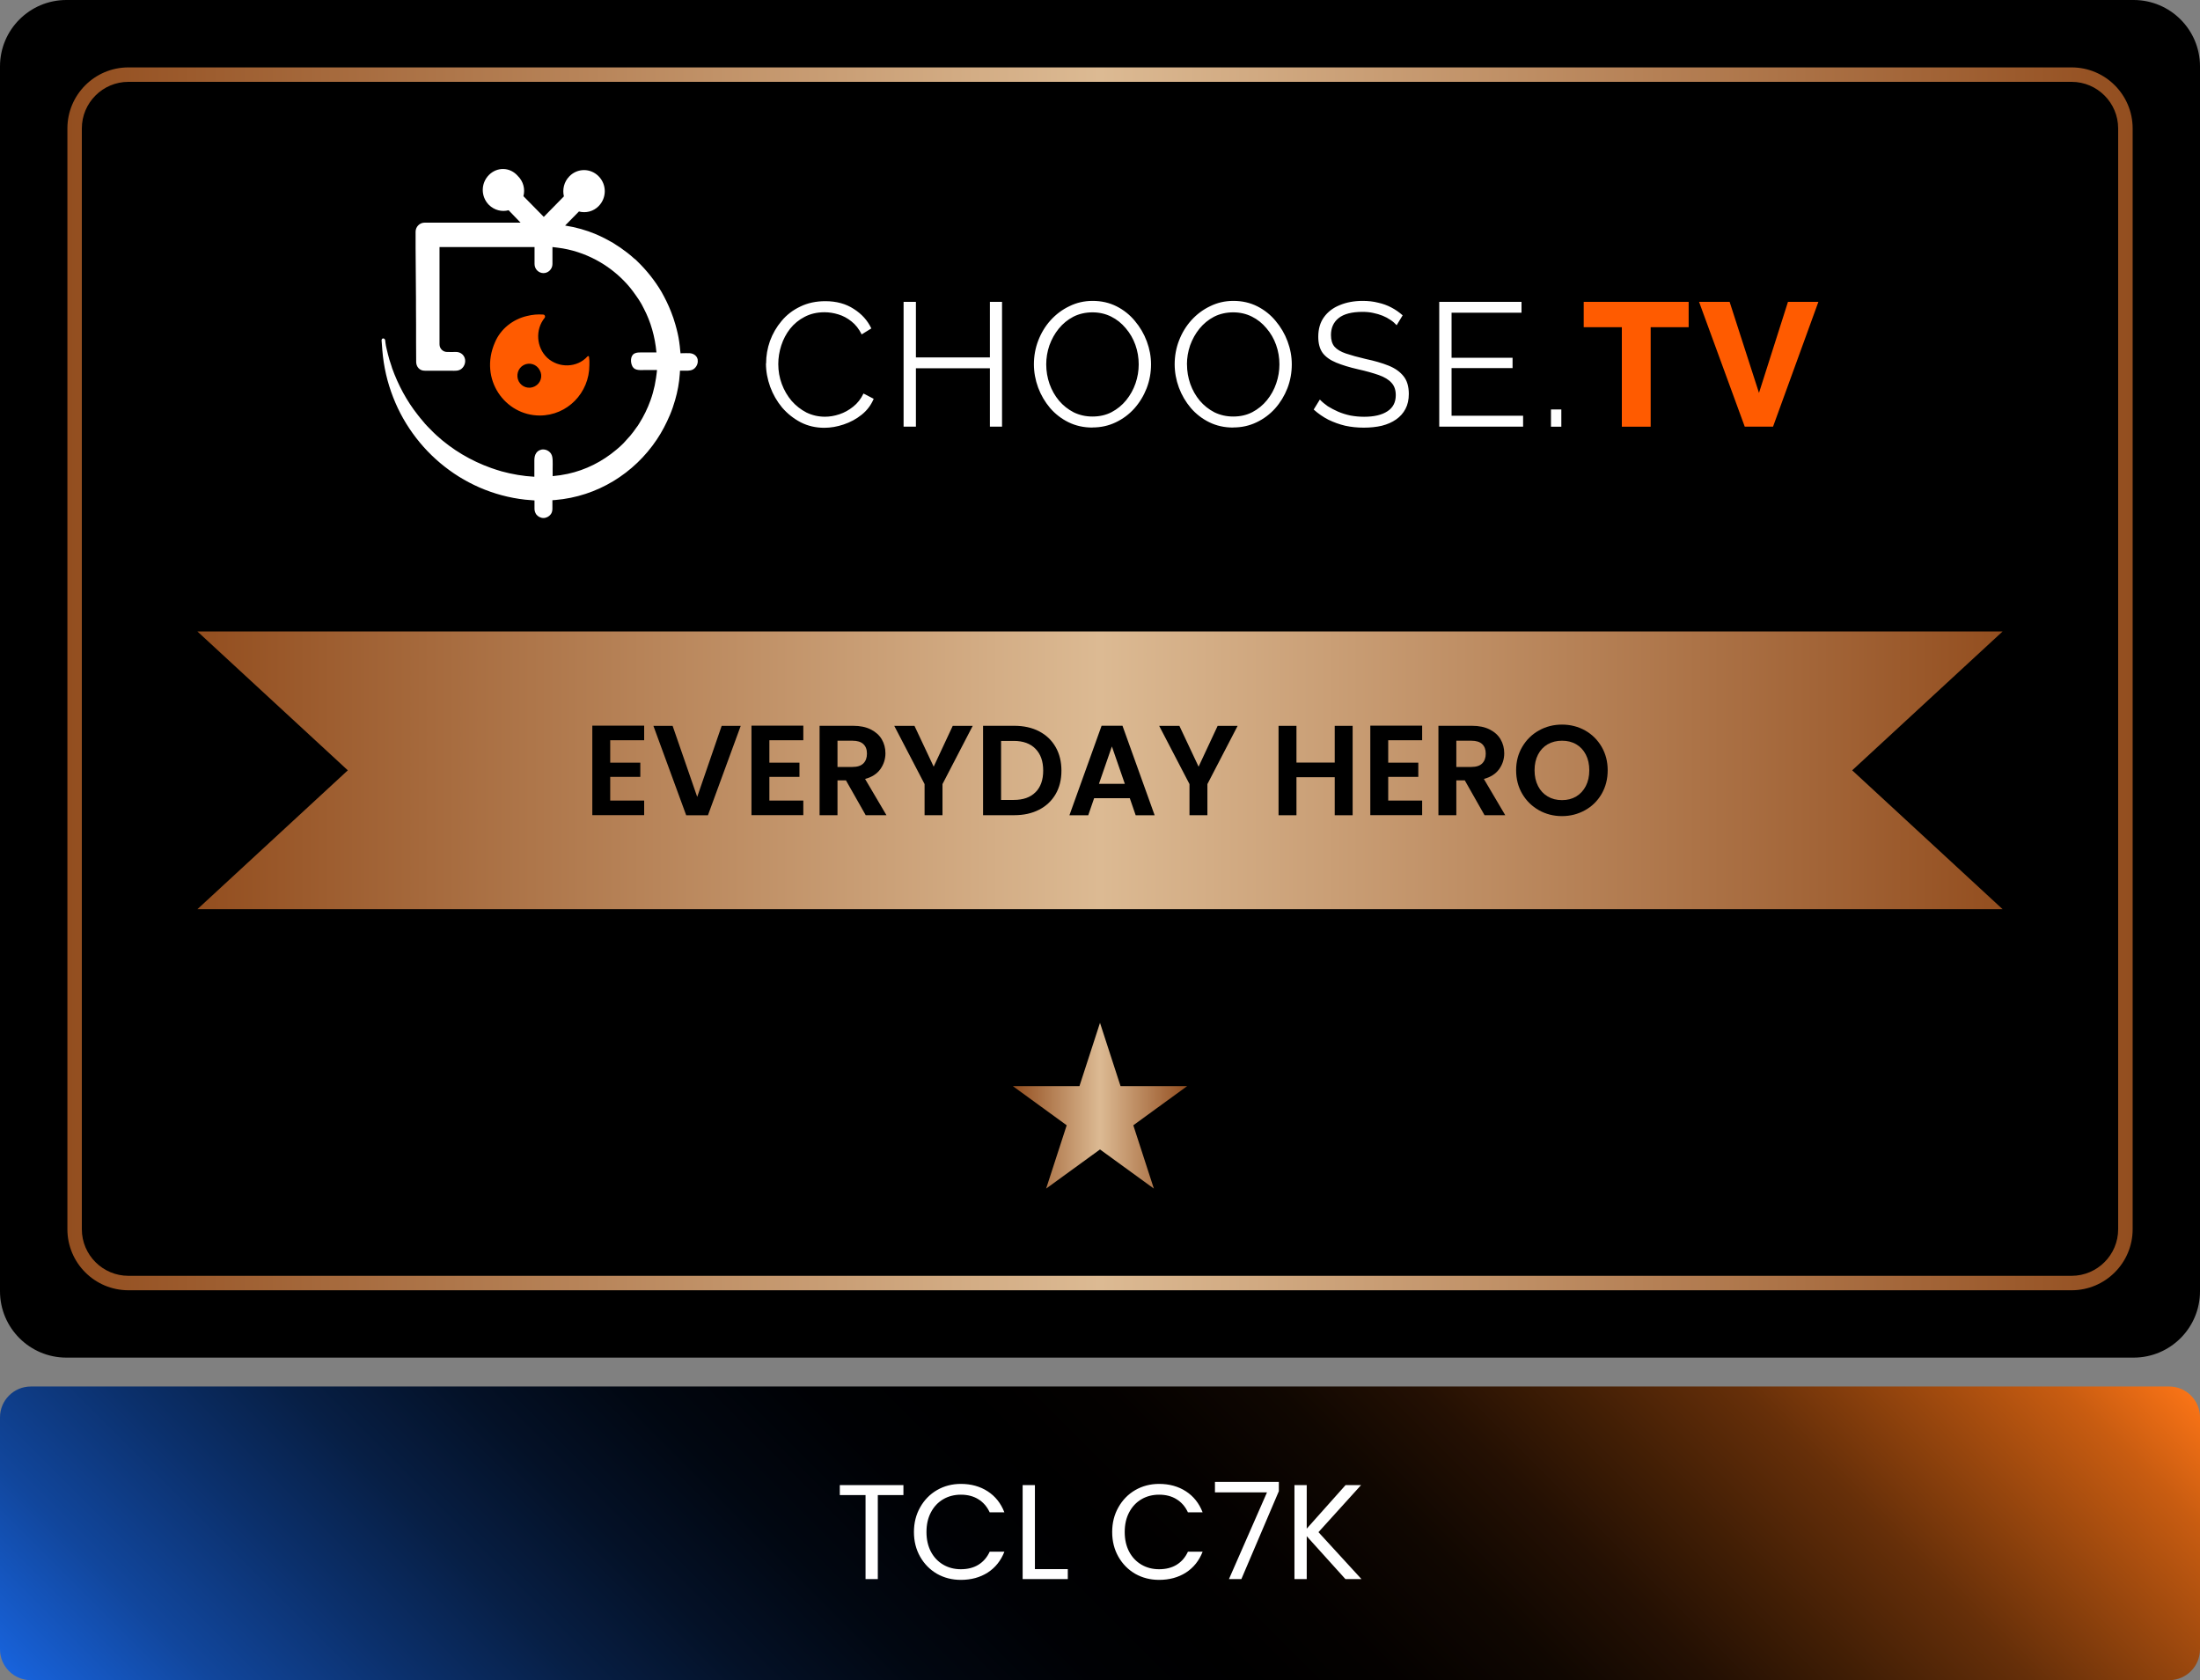
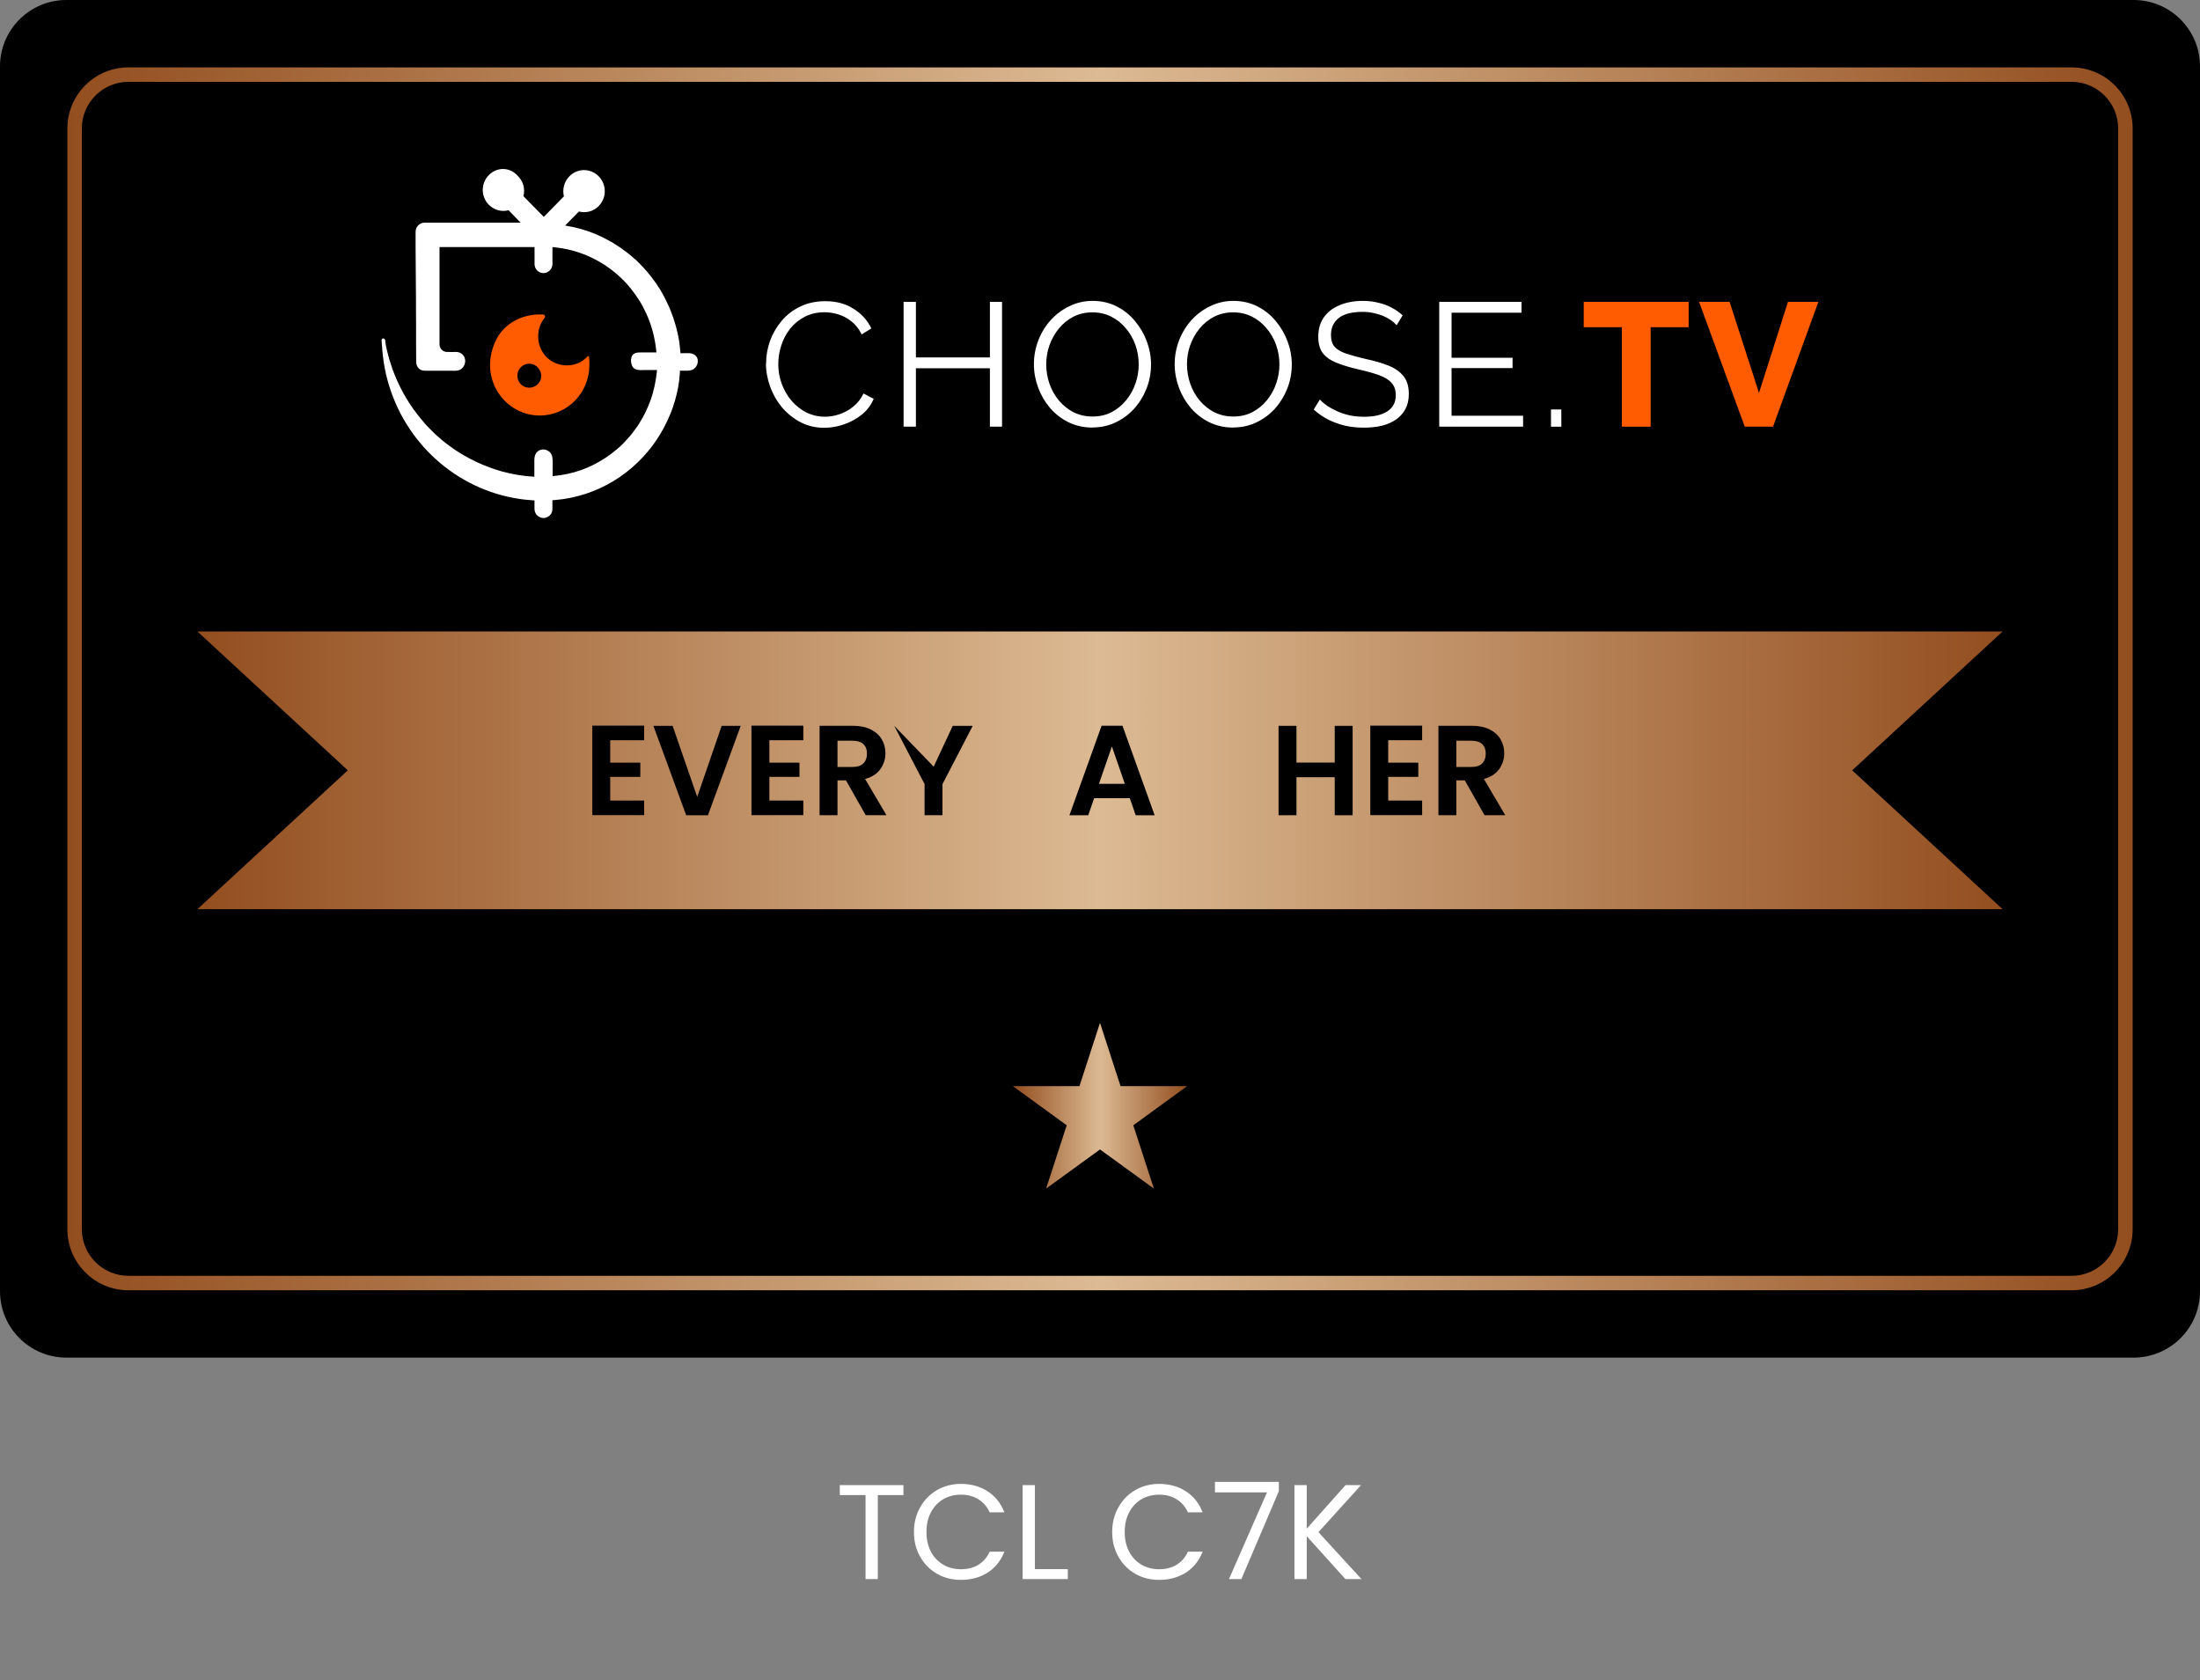
<svg xmlns="http://www.w3.org/2000/svg" width="457" height="349" viewBox="0 0 457 349" fill="none">
  <rect x="0" y="0" width="457" height="349" fill="#808080" stroke="none" />
  <g clip-path="url(#clip0_17_64)">
    <path d="M443.21 0H13.79C6.174 0 0 6.174 0 13.79V268.21C0 275.826 6.174 282 13.79 282H443.21C450.826 282 457 275.826 457 268.21V13.79C457 6.174 450.826 0 443.21 0Z" fill="black" />
-     <path d="M450.59 288H6.41C2.87 288 0 290.87 0 294.41V342.59C0 346.13 2.87 349 6.41 349H450.59C454.13 349 457 346.13 457 342.59V294.41C457 290.87 454.13 288 450.59 288Z" fill="url(#paint0_linear_17_64)" />
    <path d="M430.32 17C435.66 17 440 21.34 440 26.68V255.33C440 260.67 435.66 265.01 430.32 265.01H26.68C21.34 265.01 17 260.67 17 255.33V26.68C17 21.34 21.34 17 26.68 17H430.33M430.32 14H26.68C19.68 14 14 19.68 14 26.68V255.33C14 262.33 19.68 268.01 26.68 268.01H430.33C437.33 268.01 443.01 262.33 443.01 255.33V26.68C443.01 19.68 437.33 14 430.33 14H430.32Z" fill="url(#paint1_linear_17_64)" />
    <path d="M228.5 238.76L217.31 246.89L221.58 233.74L210.4 225.61H224.23L228.5 212.46L232.77 225.61H246.6L235.42 233.74L239.69 246.89L228.5 238.76Z" fill="url(#paint2_linear_17_64)" />
    <path d="M416 188.86H41L72.25 160.01L41 131.16H416L384.75 160.01L416 188.86Z" fill="url(#paint3_linear_17_64)" />
    <path d="M126.76 153.77V158.42H133.01V161.37H126.76V166.29H133.81V169.32H123.04V150.73H133.81V153.76H126.76V153.77Z" fill="black" />
    <path d="M153.87 150.77L147.06 169.34H142.54L135.73 150.77H139.72L144.83 165.53L149.91 150.77H153.87Z" fill="black" />
    <path d="M159.82 153.77V158.42H166.07V161.37H159.82V166.29H166.87V169.32H156.1V150.73H166.87V153.76H159.82V153.77Z" fill="black" />
    <path d="M179.83 169.33L175.73 162.1H173.97V169.33H170.25V150.76H177.22C178.66 150.76 179.88 151.01 180.89 151.52C181.9 152.03 182.66 152.71 183.17 153.57C183.67 154.43 183.93 155.39 183.93 156.46C183.93 157.68 183.57 158.79 182.87 159.77C182.16 160.75 181.11 161.43 179.7 161.8L184.14 169.33H179.83ZM173.97 159.31H177.08C178.09 159.31 178.84 159.07 179.34 158.58C179.84 158.09 180.09 157.41 180.09 156.54C180.09 155.67 179.84 155.03 179.34 154.56C178.84 154.09 178.09 153.86 177.08 153.86H173.97V159.31Z" fill="black" />
-     <path d="M202.06 150.77L195.78 162.87V169.33H192.06V162.87L185.76 150.77H189.96L193.95 159.25L197.91 150.77H202.06Z" fill="black" />
-     <path d="M215.85 151.91C217.33 152.67 218.47 153.76 219.28 155.17C220.09 156.58 220.49 158.22 220.49 160.08C220.49 161.94 220.09 163.57 219.28 164.96C218.47 166.35 217.33 167.43 215.85 168.19C214.37 168.95 212.65 169.33 210.7 169.33H204.21V150.76H210.7C212.65 150.76 214.37 151.14 215.85 151.9V151.91ZM215.1 164.57C216.16 163.51 216.7 162.01 216.7 160.07C216.7 158.13 216.17 156.63 215.1 155.54C214.04 154.45 212.53 153.9 210.58 153.9H207.95V166.16H210.58C212.53 166.16 214.04 165.63 215.1 164.56V164.57Z" fill="black" />
+     <path d="M202.06 150.77L195.78 162.87V169.33H192.06V162.87L185.76 150.77L193.95 159.25L197.91 150.77H202.06Z" fill="black" />
    <path d="M234.67 165.8H227.28L226.06 169.34H222.15L228.83 150.75H233.17L239.85 169.34H235.91L234.69 165.8H234.67ZM233.66 162.82L230.97 155.05L228.28 162.82H233.65H233.66Z" fill="black" />
-     <path d="M257.09 150.77L250.81 162.87V169.33H247.09V162.87L240.79 150.77H244.99L248.98 159.25L252.94 150.77H257.09Z" fill="black" />
    <path d="M280.98 150.77V169.34H277.26V161.44H269.31V169.34H265.59V150.77H269.31V158.4H277.26V150.77H280.98Z" fill="black" />
    <path d="M288.37 153.77V158.42H294.62V161.37H288.37V166.29H295.42V169.32H284.65V150.73H295.42V153.76H288.37V153.77Z" fill="black" />
    <path d="M308.38 169.33L304.28 162.1H302.52V169.33H298.8V150.76H305.77C307.21 150.76 308.43 151.01 309.44 151.52C310.45 152.03 311.21 152.71 311.71 153.57C312.21 154.43 312.47 155.39 312.47 156.46C312.47 157.68 312.12 158.79 311.41 159.77C310.7 160.75 309.64 161.43 308.24 161.8L312.68 169.33H308.37H308.38ZM302.52 159.31H305.63C306.64 159.31 307.4 159.07 307.89 158.58C308.38 158.09 308.63 157.41 308.63 156.54C308.63 155.67 308.38 155.03 307.89 154.56C307.39 154.09 306.64 153.86 305.63 153.86H302.52V159.31Z" fill="black" />
-     <path d="M319.68 168.3C318.23 167.48 317.07 166.35 316.22 164.91C315.37 163.47 314.94 161.83 314.94 160C314.94 158.17 315.37 156.56 316.22 155.12C317.07 153.68 318.22 152.54 319.68 151.73C321.14 150.91 322.73 150.51 324.47 150.51C326.21 150.51 327.83 150.92 329.27 151.73C330.71 152.54 331.86 153.68 332.7 155.12C333.54 156.57 333.96 158.19 333.96 160C333.96 161.81 333.54 163.46 332.7 164.91C331.86 166.36 330.71 167.49 329.25 168.3C327.79 169.11 326.2 169.52 324.46 169.52C322.72 169.52 321.13 169.11 319.67 168.3H319.68ZM327.42 165.44C328.27 164.93 328.94 164.21 329.42 163.27C329.9 162.33 330.14 161.24 330.14 160C330.14 158.76 329.9 157.67 329.42 156.74C328.94 155.81 328.28 155.1 327.42 154.6C326.57 154.1 325.59 153.86 324.47 153.86C323.35 153.86 322.36 154.11 321.5 154.6C320.64 155.1 319.97 155.81 319.49 156.74C319.01 157.67 318.77 158.76 318.77 160C318.77 161.24 319.01 162.33 319.49 163.27C319.97 164.21 320.64 164.93 321.5 165.44C322.36 165.95 323.35 166.2 324.47 166.2C325.59 166.2 326.57 165.95 327.42 165.44Z" fill="black" />
    <path d="M144.94 74.71C144.92 74.6 144.88 74.49 144.84 74.38C144.57 73.76 143.96 73.42 143.31 73.37C142.78 73.33 142.24 73.37 141.71 73.37C141.69 73.37 141.35 73.37 141.35 73.37C141.35 73.24 141.35 73.07 141.31 72.94C141.27 72.3 141.18 71.65 141.1 71.05C141.02 70.41 140.89 69.8 140.76 69.2C140.63 68.6 140.46 68 140.29 67.39C140.04 66.49 139.74 65.63 139.4 64.77C138.85 63.35 138.17 61.98 137.42 60.64C136.02 58.27 134.34 56.17 132.39 54.28C132.18 54.06 131.97 53.85 131.71 53.68C130.82 52.86 129.85 52.13 128.88 51.45C128.37 51.11 127.86 50.81 127.36 50.46C126.85 50.16 126.3 49.86 125.79 49.6C125.16 49.26 124.48 48.96 123.81 48.66C121.78 47.8 119.63 47.2 117.39 46.85L120.26 43.93C121.7 44.31 123.26 43.93 124.36 42.81C126.05 41.09 126.05 38.34 124.36 36.62C122.67 34.9 119.96 34.9 118.28 36.62C117.14 37.78 116.8 39.37 117.14 40.79L112.96 45.05L108.73 40.75C109.11 39.29 108.73 37.7 107.59 36.58C105.94 34.65 103.24 34.65 101.55 36.36C99.86 38.08 99.86 40.83 101.55 42.55C102.69 43.67 104.25 44.05 105.65 43.67C106.5 44.53 107.3 45.39 108.14 46.25H88.19C87.17 46.25 86.33 47.11 86.33 48.14V51.49L86.41 62.15V63.83C86.42 65.06 86.43 66.29 86.43 67.52V71.18C86.45 72.45 86.45 73.73 86.45 75C86.45 75.17 86.45 75.34 86.48 75.51C86.55 75.98 86.81 76.42 87.19 76.69C87.61 77 88.04 77 88.53 77.01C88.87 77.01 89.22 77.01 89.56 77.01H91.35C92.16 77.01 92.97 77 93.78 77.01C94.52 77.01 95.23 77.1 95.86 76.61C96.6 76.02 96.87 74.9 96.4 74.06C96.05 73.43 95.38 73.09 94.69 73.11C94.08 73.13 93.48 73.11 92.87 73.11C92.02 73.11 91.3 72.42 91.3 71.52V51.32H111.04V54.84C111.04 55.91 111.89 56.73 112.9 56.73C113.91 56.73 114.76 55.87 114.76 54.84V51.32H114.8C115.18 51.36 115.52 51.4 115.86 51.45C118.69 51.79 121.4 52.7 123.81 53.98C125.92 55.1 127.87 56.56 129.56 58.28C130.03 58.75 130.49 59.27 130.91 59.78C131.12 60.04 131.33 60.3 131.54 60.6C131.96 61.16 132.34 61.72 132.72 62.28C133.1 62.88 133.44 63.44 133.74 64.09C135.18 66.84 136.06 69.93 136.36 73.2H133.27C132.78 73.2 132.25 73.2 131.81 73.42C130.88 73.89 130.94 75.37 131.4 76.16C131.91 77.04 133.13 76.86 133.98 76.86H136.11C136.22 76.86 136.36 76.83 136.46 76.86C136.5 76.88 136.39 77.63 136.38 77.72C136.35 77.97 136.32 78.23 136.28 78.48C136.2 79.01 136.11 79.55 136 80.07C135.78 81.11 135.49 82.14 135.13 83.14C134.52 84.84 133.73 86.46 132.77 87.98C132.6 88.28 132.39 88.58 132.18 88.84C131.8 89.4 131.38 89.96 130.91 90.52C130.44 91.04 129.98 91.55 129.51 92.07C129.04 92.54 128.54 93.01 127.99 93.45C125.12 95.86 121.69 97.62 117.93 98.43C116.91 98.65 115.86 98.81 114.8 98.9V97.35C114.8 96.78 114.83 96.21 114.8 95.64C114.77 95.17 114.74 94.68 114.48 94.27C114.14 93.72 113.53 93.39 112.9 93.36C112.31 93.33 111.73 93.61 111.39 94.1C111.07 94.55 111 95.12 111 95.67C111 96.27 111 96.87 111 97.47C111 97.56 110.99 99.03 111 99.03C108.68 98.9 106.39 98.51 104.2 97.91C103.48 97.69 102.76 97.48 102.05 97.22C97.82 95.72 93.93 93.4 90.68 90.43C90.3 90.09 89.96 89.74 89.62 89.4C89.37 89.14 89.11 88.88 88.86 88.63C88.48 88.25 88.14 87.86 87.8 87.43C87.46 87.05 87.12 86.61 86.78 86.18C84.5 83.3 82.72 79.99 81.45 76.47C81.41 76.25 81.32 76.08 81.28 75.91C81.15 75.52 81.03 75.14 80.9 74.75C80.69 74.01 80.49 73.26 80.32 72.5C80.22 72.04 80.1 71.58 80.06 71.11C80.04 70.85 80.06 70.51 79.8 70.35C79.59 70.22 79.33 70.32 79.28 70.57C79.25 70.68 79.26 70.79 79.28 70.9C79.33 71.52 79.37 72.14 79.42 72.76C79.49 73.61 79.59 74.46 79.72 75.3C79.98 76.95 80.35 78.59 80.85 80.19C81.34 81.76 81.94 83.3 82.64 84.78C83.34 86.26 84.14 87.66 85.04 89.01C85.94 90.36 86.92 91.63 87.99 92.83C89.06 94.03 90.22 95.15 91.44 96.18C92.67 97.21 93.97 98.16 95.33 99.01C96.7 99.86 98.14 100.61 99.61 101.26C101.09 101.9 102.65 102.45 104.22 102.87C105.82 103.3 107.46 103.61 109.11 103.79C109.75 103.86 110.39 103.91 111.03 103.95V105.71C111.03 106.14 111.2 106.57 111.41 106.87C111.75 107.3 112.3 107.6 112.89 107.6C113.48 107.6 114.03 107.3 114.37 106.87C114.62 106.57 114.75 106.14 114.75 105.71V103.9C114.96 103.9 115.17 103.86 115.34 103.86C124.09 103.13 131.74 98.32 136.43 91.31C137.53 89.68 138.41 87.96 139.18 86.15C139.6 85.16 139.94 84.13 140.24 83.1C140.75 81.34 141.09 79.53 141.21 77.68C141.21 77.46 141.25 77.25 141.25 77.04V77H142.38C143.06 77 143.76 77 144.3 76.49C144.77 76.05 145.04 75.37 144.92 74.73V74.75L144.94 74.71Z" fill="white" />
    <path d="M122.35 74.1C122.35 73.97 122.18 73.93 122.05 74.02C119.9 76.43 116.05 76.51 113.68 74.32C111.4 72.17 111.15 68.48 113.13 66.03C113.34 65.77 113.17 65.34 112.83 65.34C111.77 65.26 110.63 65.34 109.45 65.64C106.53 66.33 104 68.31 102.82 71.1C99.44 78.79 104.93 86.31 112.12 86.31C117.83 86.31 122.43 81.63 122.43 75.83C122.47 75.19 122.43 74.63 122.35 74.11V74.1ZM111.1 80.25C109.87 80.89 108.4 80.42 107.76 79.22C107.13 77.97 107.59 76.47 108.78 75.83C110.01 75.19 111.48 75.66 112.12 76.9C112.8 78.1 112.33 79.61 111.1 80.25Z" fill="#FF5B00" />
    <path d="M159.14 75.48C159.14 73.9 159.41 72.35 159.94 70.84C160.5 69.31 161.3 67.92 162.35 66.68C163.4 65.41 164.69 64.42 166.22 63.69C167.75 62.94 169.49 62.56 171.44 62.56C173.75 62.56 175.72 63.1 177.35 64.17C179.01 65.22 180.22 66.57 181 68.22L178.99 69.46C178.43 68.32 177.72 67.42 176.87 66.76C176.02 66.08 175.11 65.59 174.13 65.3C173.18 65.01 172.23 64.86 171.28 64.86C169.72 64.86 168.35 65.18 167.15 65.81C165.96 66.42 164.95 67.25 164.12 68.29C163.32 69.31 162.71 70.47 162.29 71.76C161.88 73.03 161.67 74.32 161.67 75.63C161.67 77.07 161.91 78.44 162.4 79.76C162.89 81.07 163.57 82.24 164.44 83.27C165.32 84.27 166.34 85.07 167.51 85.68C168.7 86.26 169.99 86.56 171.38 86.56C172.35 86.56 173.35 86.39 174.37 86.05C175.39 85.71 176.34 85.19 177.22 84.48C178.12 83.77 178.84 82.86 179.37 81.74L181.49 82.84C180.95 84.13 180.13 85.23 179.01 86.13C177.89 87.03 176.64 87.71 175.25 88.17C173.89 88.63 172.55 88.86 171.23 88.86C169.45 88.86 167.82 88.48 166.34 87.73C164.86 86.95 163.57 85.93 162.47 84.66C161.4 83.37 160.57 81.93 159.99 80.35C159.41 78.74 159.11 77.13 159.11 75.49L159.14 75.48ZM208.15 62.7V88.62H205.63V76.5H190.26V88.62H187.7V62.7H190.26V74.24H205.63V62.7H208.15ZM226.93 88.81C225.1 88.81 223.45 88.44 221.96 87.71C220.48 86.98 219.2 85.99 218.13 84.75C217.06 83.48 216.23 82.07 215.65 80.51C215.07 78.93 214.77 77.31 214.77 75.65C214.77 73.99 215.07 72.28 215.68 70.72C216.29 69.14 217.14 67.74 218.24 66.52C219.36 65.28 220.66 64.31 222.15 63.6C223.63 62.87 225.24 62.5 226.97 62.5C228.8 62.5 230.45 62.88 231.94 63.63C233.42 64.38 234.69 65.39 235.74 66.66C236.81 67.93 237.64 69.34 238.22 70.9C238.8 72.46 239.1 74.05 239.1 75.68C239.1 77.41 238.8 79.06 238.19 80.65C237.58 82.21 236.73 83.61 235.63 84.85C234.53 86.07 233.24 87.03 231.76 87.73C230.28 88.44 228.67 88.79 226.94 88.79L226.93 88.81ZM217.33 75.67C217.33 77.08 217.56 78.44 218.02 79.76C218.48 81.05 219.14 82.21 219.99 83.23C220.84 84.23 221.85 85.03 223.02 85.64C224.21 86.22 225.51 86.52 226.93 86.52C228.41 86.52 229.74 86.22 230.91 85.61C232.1 84.98 233.11 84.15 233.94 83.13C234.79 82.08 235.44 80.91 235.88 79.63C236.32 78.34 236.54 77.03 236.54 75.69C236.54 74.28 236.31 72.93 235.85 71.64C235.39 70.35 234.72 69.19 233.84 68.17C232.99 67.15 231.98 66.34 230.81 65.76C229.64 65.18 228.35 64.88 226.94 64.88C225.53 64.88 224.15 65.18 222.96 65.79C221.79 66.4 220.78 67.23 219.93 68.27C219.1 69.29 218.46 70.45 217.99 71.74C217.55 73.03 217.33 74.34 217.33 75.68V75.67ZM256.17 88.81C254.34 88.81 252.69 88.44 251.2 87.71C249.72 86.98 248.44 85.99 247.37 84.75C246.3 83.48 245.47 82.07 244.89 80.51C244.31 78.93 244.01 77.31 244.01 75.65C244.01 73.99 244.31 72.28 244.92 70.72C245.53 69.14 246.38 67.74 247.48 66.52C248.6 65.28 249.9 64.31 251.39 63.6C252.87 62.87 254.48 62.5 256.21 62.5C258.04 62.5 259.69 62.88 261.18 63.63C262.66 64.38 263.93 65.39 264.98 66.66C266.05 67.93 266.88 69.34 267.46 70.9C268.04 72.46 268.34 74.05 268.34 75.68C268.34 77.41 268.04 79.06 267.43 80.65C266.82 82.21 265.97 83.61 264.87 84.85C263.77 86.07 262.48 87.03 261 87.73C259.52 88.44 257.91 88.79 256.18 88.79L256.17 88.81ZM246.57 75.67C246.57 77.08 246.8 78.44 247.26 79.76C247.72 81.05 248.38 82.21 249.23 83.23C250.08 84.23 251.09 85.03 252.26 85.64C253.45 86.22 254.76 86.52 256.17 86.52C257.65 86.52 258.98 86.22 260.15 85.61C261.34 84.98 262.35 84.15 263.18 83.13C264.03 82.08 264.68 80.91 265.11 79.63C265.55 78.34 265.77 77.03 265.77 75.69C265.77 74.28 265.54 72.93 265.08 71.64C264.62 70.35 263.95 69.19 263.07 68.17C262.22 67.15 261.21 66.34 260.04 65.76C258.87 65.18 257.58 64.88 256.17 64.88C254.76 64.88 253.38 65.18 252.19 65.79C251.02 66.4 250.01 67.23 249.16 68.27C248.33 69.29 247.69 70.45 247.22 71.74C246.78 73.03 246.56 74.34 246.56 75.68L246.57 75.67ZM290.13 67.56C289.76 67.15 289.34 66.78 288.85 66.46C288.36 66.12 287.82 65.83 287.21 65.58C286.6 65.34 285.94 65.14 285.24 65C284.56 64.85 283.83 64.78 283.05 64.78C280.79 64.78 279.12 65.22 278.05 66.09C277 66.94 276.48 68.11 276.48 69.6C276.48 70.62 276.72 71.43 277.21 72.01C277.72 72.59 278.51 73.07 279.58 73.43C280.65 73.79 282.01 74.17 283.67 74.56C285.52 74.95 287.11 75.41 288.45 75.95C289.79 76.49 290.82 77.22 291.55 78.14C292.28 79.04 292.65 80.27 292.65 81.83C292.65 83.02 292.42 84.06 291.96 84.93C291.5 85.81 290.85 86.54 290.02 87.12C289.19 87.7 288.21 88.14 287.06 88.43C285.92 88.7 284.66 88.83 283.3 88.83C281.94 88.83 280.67 88.7 279.43 88.43C278.21 88.14 277.06 87.72 275.96 87.19C274.86 86.63 273.84 85.92 272.89 85.07L274.17 82.99C274.63 83.48 275.18 83.94 275.81 84.38C276.47 84.79 277.19 85.17 277.96 85.51C278.76 85.85 279.62 86.12 280.52 86.31C281.44 86.48 282.39 86.57 283.37 86.57C285.44 86.57 287.05 86.19 288.19 85.44C289.36 84.69 289.94 83.57 289.94 82.08C289.94 81.01 289.65 80.16 289.06 79.52C288.48 78.86 287.6 78.33 286.43 77.91C285.26 77.5 283.83 77.09 282.12 76.71C280.32 76.3 278.8 75.83 277.56 75.32C276.32 74.81 275.38 74.14 274.75 73.31C274.14 72.46 273.84 71.34 273.84 69.95C273.84 68.34 274.23 66.99 275.01 65.9C275.81 64.78 276.91 63.94 278.3 63.38C279.69 62.8 281.28 62.5 283.08 62.5C284.22 62.5 285.28 62.62 286.26 62.87C287.26 63.09 288.17 63.42 289 63.86C289.85 64.3 290.64 64.85 291.37 65.5L290.13 67.54V67.56ZM316.39 86.36V88.62H298.97V62.7H316.06V64.96H301.53V74.31H314.2V76.46H301.53V86.35H316.39V86.36ZM322.18 88.63V85.05H324.33V88.63H322.18Z" fill="white" />
    <path d="M350.78 67.96H342.89V88.63H336.9V67.96H328.98V62.7H350.78V67.96ZM359.29 62.7L365.39 81.61L371.41 62.7H377.73L368.31 88.62H362.43L352.94 62.7H359.29Z" fill="#FF5B00" />
    <path d="M187.666 308.484V310.556H182.346V328H179.798V310.556H174.45V308.484H187.666ZM189.85 318.228C189.85 316.324 190.28 314.616 191.138 313.104C191.997 311.573 193.164 310.379 194.638 309.52C196.132 308.661 197.784 308.232 199.594 308.232C201.722 308.232 203.58 308.745 205.166 309.772C206.753 310.799 207.91 312.255 208.638 314.14H205.586C205.045 312.964 204.261 312.059 203.234 311.424C202.226 310.789 201.013 310.472 199.594 310.472C198.232 310.472 197.009 310.789 195.926 311.424C194.844 312.059 193.994 312.964 193.378 314.14C192.762 315.297 192.454 316.66 192.454 318.228C192.454 319.777 192.762 321.14 193.378 322.316C193.994 323.473 194.844 324.369 195.926 325.004C197.009 325.639 198.232 325.956 199.594 325.956C201.013 325.956 202.226 325.648 203.234 325.032C204.261 324.397 205.045 323.492 205.586 322.316H208.638C207.91 324.183 206.753 325.629 205.166 326.656C203.58 327.664 201.722 328.168 199.594 328.168C197.784 328.168 196.132 327.748 194.638 326.908C193.164 326.049 191.997 324.864 191.138 323.352C190.28 321.84 189.85 320.132 189.85 318.228ZM214.979 325.928H221.811V328H212.431V308.484H214.979V325.928ZM231.03 318.228C231.03 316.324 231.46 314.616 232.318 313.104C233.177 311.573 234.344 310.379 235.818 309.52C237.312 308.661 238.964 308.232 240.774 308.232C242.902 308.232 244.76 308.745 246.346 309.772C247.933 310.799 249.09 312.255 249.818 314.14H246.766C246.225 312.964 245.441 312.059 244.414 311.424C243.406 310.789 242.193 310.472 240.774 310.472C239.412 310.472 238.189 310.789 237.106 311.424C236.024 312.059 235.174 312.964 234.558 314.14C233.942 315.297 233.634 316.66 233.634 318.228C233.634 319.777 233.942 321.14 234.558 322.316C235.174 323.473 236.024 324.369 237.106 325.004C238.189 325.639 239.412 325.956 240.774 325.956C242.193 325.956 243.406 325.648 244.414 325.032C245.441 324.397 246.225 323.492 246.766 322.316H249.818C249.09 324.183 247.933 325.629 246.346 326.656C244.76 327.664 242.902 328.168 240.774 328.168C238.964 328.168 237.312 327.748 235.818 326.908C234.344 326.049 233.177 324.864 232.318 323.352C231.46 321.84 231.03 320.132 231.03 318.228ZM265.651 309.744L257.867 328H255.291L263.187 309.996H252.379V307.812H265.651V309.744ZM279.48 328L271.444 319.096V328H268.896V308.484H271.444V317.528L279.508 308.484H282.728L273.88 318.256L282.812 328H279.48Z" fill="white" />
  </g>
  <defs>
    <linearGradient id="paint0_linear_17_64" x1="100.88" y1="446.12" x2="356.12" y2="190.88" gradientUnits="userSpaceOnUse">
      <stop stop-color="#1863DC" />
      <stop offset="0.01" stop-color="#175FD3" />
      <stop offset="0.08" stop-color="#11469C" />
      <stop offset="0.16" stop-color="#0B306C" />
      <stop offset="0.23" stop-color="#071F45" />
      <stop offset="0.3" stop-color="#041127" />
      <stop offset="0.37" stop-color="#010711" />
      <stop offset="0.44" stop-color="#000104" />
      <stop offset="0.5" />
      <stop offset="0.56" stop-color="#040100" />
      <stop offset="0.63" stop-color="#100701" />
      <stop offset="0.69" stop-color="#241003" />
      <stop offset="0.75" stop-color="#411E05" />
      <stop offset="0.82" stop-color="#662F09" />
      <stop offset="0.88" stop-color="#93440D" />
      <stop offset="0.95" stop-color="#C85C11" />
      <stop offset="1" stop-color="#F97316" />
    </linearGradient>
    <linearGradient id="paint1_linear_17_64" x1="14" y1="141" x2="443" y2="141" gradientUnits="userSpaceOnUse">
      <stop stop-color="#934E1F" />
      <stop offset="0.5" stop-color="#DCBA93" />
      <stop offset="0.9" stop-color="#A26437" />
      <stop offset="1" stop-color="#934E1F" />
    </linearGradient>
    <linearGradient id="paint2_linear_17_64" x1="210.4" y1="229.68" x2="246.6" y2="229.68" gradientUnits="userSpaceOnUse">
      <stop stop-color="#934E1F" />
      <stop offset="0.5" stop-color="#DCBA93" />
      <stop offset="0.9" stop-color="#A26437" />
      <stop offset="1" stop-color="#934E1F" />
    </linearGradient>
    <linearGradient id="paint3_linear_17_64" x1="41" y1="160.01" x2="416" y2="160.01" gradientUnits="userSpaceOnUse">
      <stop stop-color="#934E1F" />
      <stop offset="0.5" stop-color="#DCBA93" />
      <stop offset="0.9" stop-color="#A26437" />
      <stop offset="1" stop-color="#934E1F" />
    </linearGradient>
    <clipPath id="clip0_17_64">
      <rect width="457" height="349" fill="white" />
    </clipPath>
  </defs>
</svg>